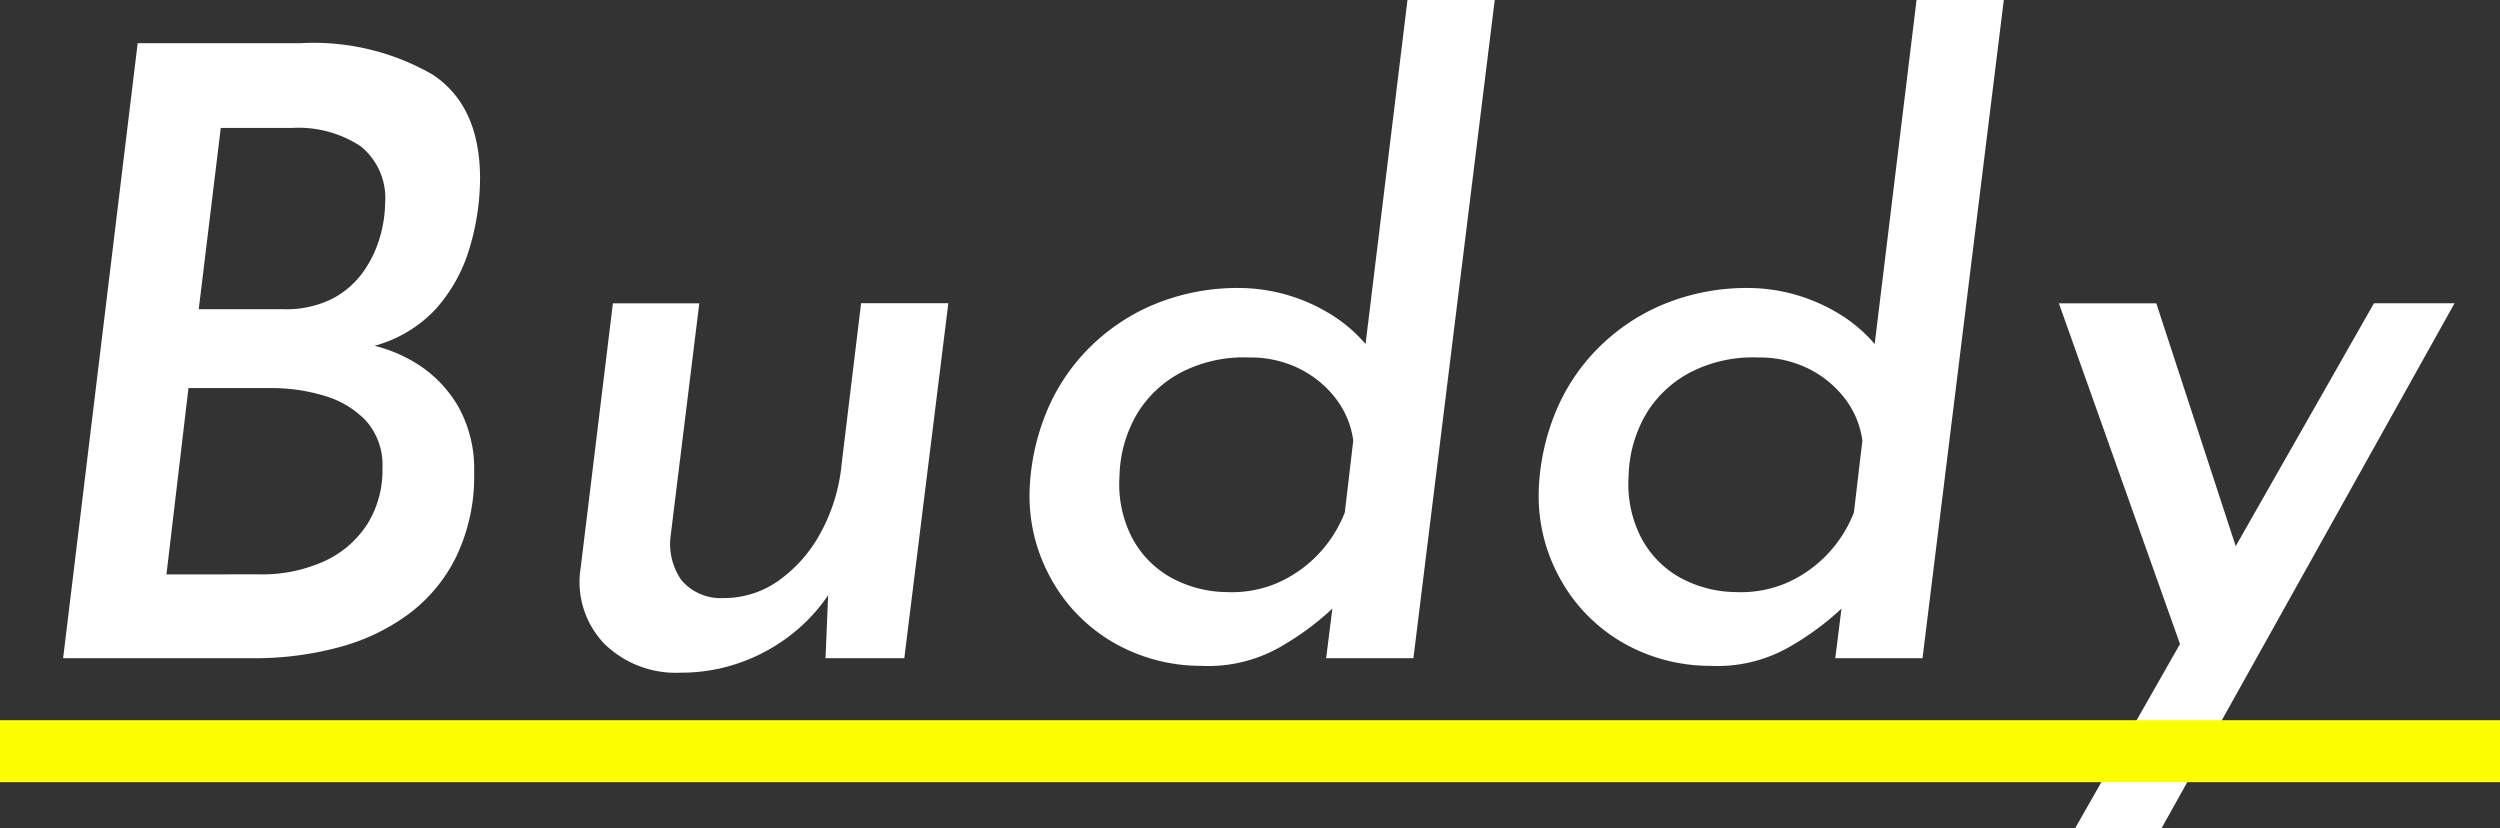
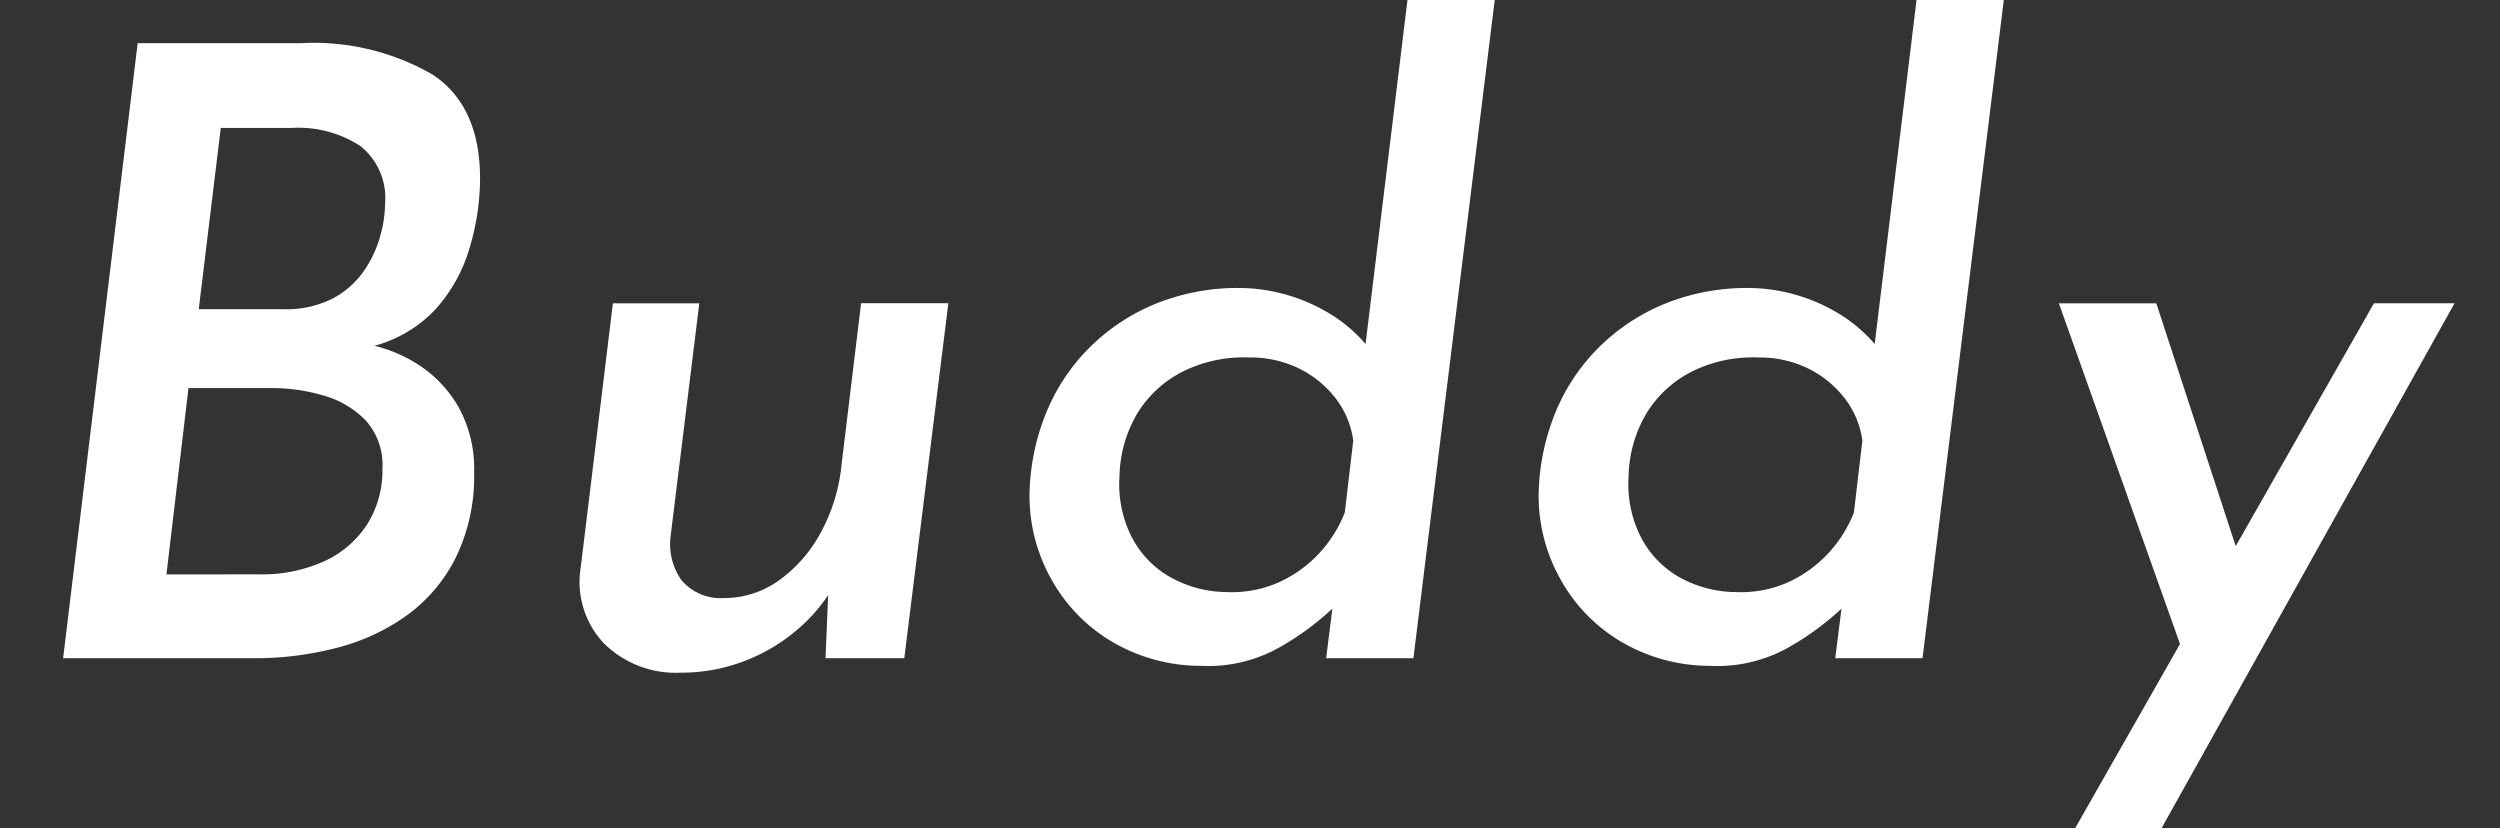
<svg xmlns="http://www.w3.org/2000/svg" width="121" height="40.099" viewBox="0 0 121 40.099">
  <rect x="0" y="0" width="121" height="40.099" fill="#333333" stroke="none" />
  <g id="グループ_1324" data-name="グループ 1324" transform="translate(19501 -15987.313)">
    <path id="パス_145" data-name="パス 145" d="M-44.465-29.766a11.528,11.528,0,0,1,6.4,1.517q2.3,1.517,2.3,5.043a11.859,11.859,0,0,1-.492,3.3,7.682,7.682,0,0,1-1.66,3.014,6.317,6.317,0,0,1-3.26,1.845l-.123-.164a7.024,7.024,0,0,1,2.542,1,5.969,5.969,0,0,1,1.948,2.05,6.18,6.18,0,0,1,.758,3.177,8.975,8.975,0,0,1-.861,4.059,7.7,7.7,0,0,1-2.337,2.809,10.022,10.022,0,0,1-3.4,1.6A15.568,15.568,0,0,1-46.679,0h-9.266l3.608-29.766Zm-.82,12.874a4.941,4.941,0,0,0,2.378-.512,4.247,4.247,0,0,0,1.5-1.312,5.574,5.574,0,0,0,.8-1.681,6.063,6.063,0,0,0,.246-1.619,3.218,3.218,0,0,0-1.189-2.767,5.482,5.482,0,0,0-3.321-.882h-3.444l-1.066,8.774Zm-1.23,12.833a7.331,7.331,0,0,0,3.259-.656,4.9,4.9,0,0,0,2.05-1.8,4.923,4.923,0,0,0,.717-2.665,3.224,3.224,0,0,0-.8-2.316,4.537,4.537,0,0,0-2.029-1.21,8.8,8.8,0,0,0-2.542-.369h-4.018l-1.066,9.02ZM-26.056.7a4.933,4.933,0,0,1-3.71-1.415,4.323,4.323,0,0,1-1.128-3.67l1.558-12.792h4.182L-26.548-5.863a3.047,3.047,0,0,0,.533,2.091,2.494,2.494,0,0,0,2.05.861,4.537,4.537,0,0,0,2.645-.84,6.8,6.8,0,0,0,2.029-2.3,8.632,8.632,0,0,0,1.025-3.342l.943-7.79H-13.1L-15.232,0h-3.813l.164-3.936.164.574a8.3,8.3,0,0,1-1.8,2.071A8.691,8.691,0,0,1-23.042.164,8.475,8.475,0,0,1-26.056.7ZM-.882.369A8.465,8.465,0,0,1-5.248-.84,8.042,8.042,0,0,1-8.2-3.977,8.211,8.211,0,0,1-9.164-8.2a10.985,10.985,0,0,1,.779-3.629,9.513,9.513,0,0,1,2.03-3.116,9.748,9.748,0,0,1,3.2-2.173,10.57,10.57,0,0,1,4.2-.8,8.5,8.5,0,0,1,4.08,1.107,7.2,7.2,0,0,1,2.6,2.46l-.861,1.025L9.122-31.857h4.223L9.409,0H5.186l.492-3.936.328,1.025A13.484,13.484,0,0,1,2.87-.492,7.011,7.011,0,0,1-.882.369ZM.389-3.2a5.607,5.607,0,0,0,2.358-.41A6.049,6.049,0,0,0,4.715-4.94,6.2,6.2,0,0,0,6.088-7.052l.41-3.485a4.287,4.287,0,0,0-.861-2.05,5.041,5.041,0,0,0-1.763-1.435,5.336,5.336,0,0,0-2.419-.533A6.61,6.61,0,0,0-1.7-13.9,5.465,5.465,0,0,0-3.916-11.91a6.2,6.2,0,0,0-.9,3.1,5.662,5.662,0,0,0,.553,2.87A4.714,4.714,0,0,0-2.419-3.957,5.7,5.7,0,0,0,.389-3.2ZM23.76.369A8.465,8.465,0,0,1,19.393-.84a8.042,8.042,0,0,1-2.952-3.137A8.211,8.211,0,0,1,15.478-8.2a10.985,10.985,0,0,1,.779-3.629,9.513,9.513,0,0,1,2.03-3.116,9.748,9.748,0,0,1,3.2-2.173,10.57,10.57,0,0,1,4.2-.8,8.5,8.5,0,0,1,4.08,1.107,7.2,7.2,0,0,1,2.6,2.46l-.861,1.025,2.255-18.532h4.223L34.05,0H29.828l.492-3.936.328,1.025A13.484,13.484,0,0,1,27.511-.492,7.011,7.011,0,0,1,23.76.369ZM25.031-3.2a5.607,5.607,0,0,0,2.358-.41A6.049,6.049,0,0,0,29.356-4.94a6.2,6.2,0,0,0,1.373-2.112l.41-3.485a4.287,4.287,0,0,0-.861-2.05,5.041,5.041,0,0,0-1.763-1.435,5.336,5.336,0,0,0-2.419-.533,6.61,6.61,0,0,0-3.157.656,5.465,5.465,0,0,0-2.214,1.988,6.2,6.2,0,0,0-.9,3.1,5.662,5.662,0,0,0,.553,2.87,4.714,4.714,0,0,0,1.845,1.988A5.7,5.7,0,0,0,25.031-3.2Zm16.4,11.439L55.9-17.179h3.9L45.612,8.241ZM46.8.123l-6.15-17.3h4.715l4.961,15.17Z" transform="translate(-19442 16019.17)" fill="#fff" />
-     <rect id="_27590132_m" data-name="27590132_m" width="121" height="3" transform="translate(-19501 16022.17)" fill="#fbff01" />
  </g>
</svg>